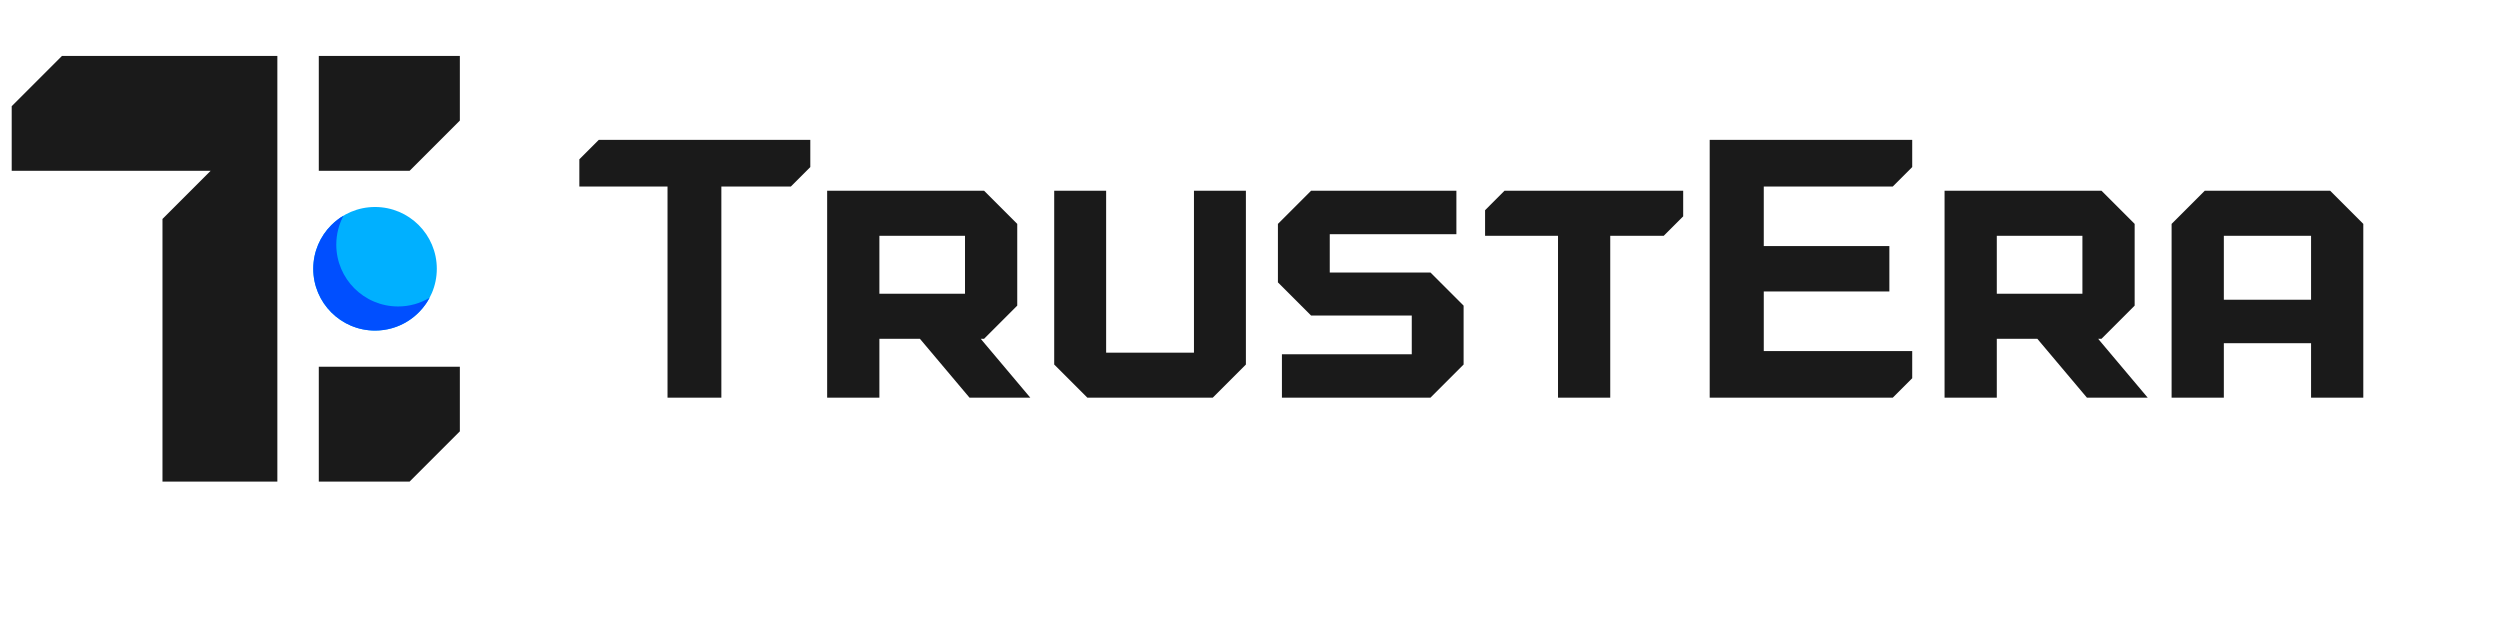
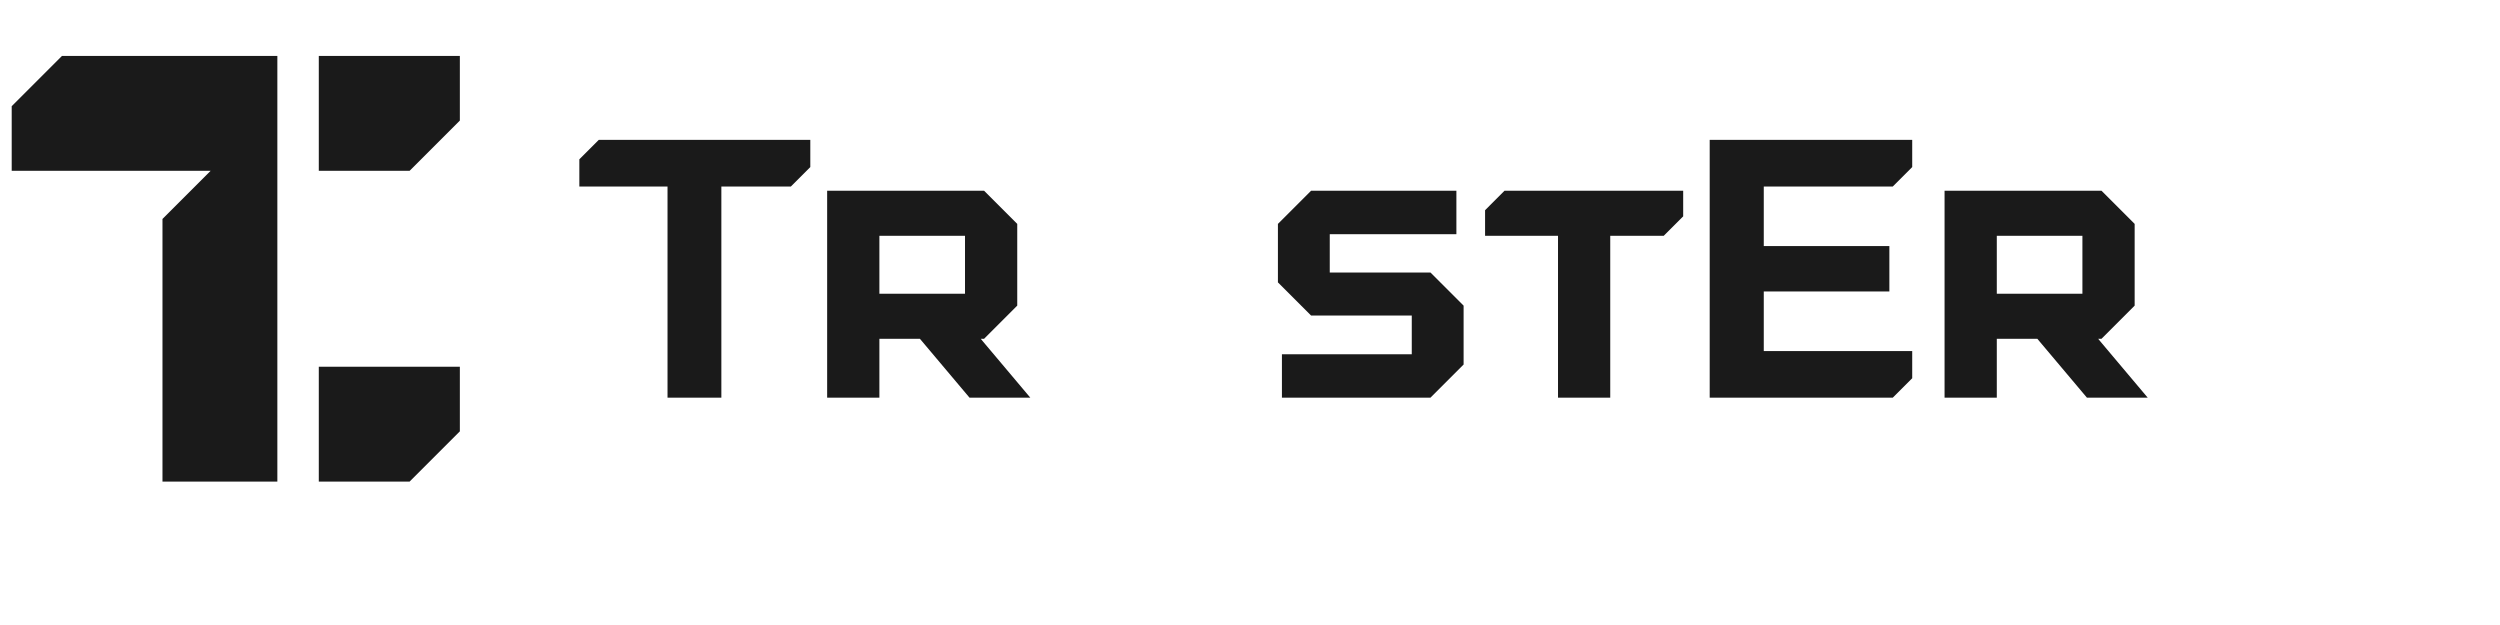
<svg xmlns="http://www.w3.org/2000/svg" width="800" height="200" viewBox="580 465 800 150">
-   <path d="M700.01 545.775V545.775C710.928 545.775 719.779 536.924 719.779 526.006 719.779 515.089 710.928 506.238 700.01 506.238 689.092 506.238 680.241 515.089 680.241 526.006 680.241 536.924 689.092 545.775 700.01 545.775" fill="#00b0ff" />
-   <path d="M717.461 535.298C714.134 541.541 707.574 545.781 700.006 545.781 694.545 545.781 689.615 543.569 686.036 539.99 682.458 536.411 680.244 531.467 680.244 526.007 680.244 520.547 682.458 515.603 686.036 512.025 687.202 510.858 688.515 509.838 689.933 509.003 688.448 511.773 687.613 514.94 687.613 518.293 687.613 523.754 689.827 528.698 693.405 532.276 696.984 535.855 701.928 538.068 707.389 538.068 711.06 538.068 714.506 537.061 717.461 535.298" fill="#004fff" />
  <path d="M793.606 567.254V499.683H765.39V490.979L771.61 484.76H839.299V493.464L833.082 499.683H810.835V567.254Z" fill="#1a1a1a" />
  <path d="M861.404 533.998H888.801V515.452H861.404ZM844.687 567.254V501.043H894.911L905.518 511.649V537.799L894.911 548.406H893.839L894.673 549.421 909.696 567.254H890.247L874.369 548.406H861.404V567.254Z" fill="#1a1a1a" />
  <path d="M1218.976 533.998H1246.373V515.452H1218.976ZM1202.259 567.254V501.043H1252.482L1263.089 511.649V537.799L1252.482 548.406H1251.41L1252.244 549.421 1267.267 567.254H1247.817L1231.94 548.406H1218.976V567.254Z" fill="#1a1a1a" />
-   <path d="M927.95 567.254 917.344 556.648V501.043H933.964V552.846H962.067V501.043H978.686V556.648L968.08 567.254Z" fill="#1a1a1a" />
  <path d="M990.216 567.254V553.358H1031.765V540.968H999.54L988.934 530.362V511.649L999.54 501.043H1046.045V514.938H1005.522V527.201H1037.746L1048.354 537.807V556.648L1037.746 567.254Z" fill="#1a1a1a" />
  <path d="M1078.562 567.254V515.451H1055.224V507.262L1061.443 501.043H1118.619V509.232L1112.399 515.451H1095.278V567.254Z" fill="#1a1a1a" />
  <path d="M1127.102 484.759H1191.909V493.461L1185.688 499.68H1144.407V518.738H1184.599V533.275H1144.407V552.332H1191.909V561.034L1185.688 567.254H1127.102Z" fill="#1a1a1a" />
-   <path d="M1291.63 535.92H1319.54V515.451H1291.63ZM1319.54 567.254V549.816H1291.63V567.254H1274.913V511.649L1285.52 501.043H1325.65L1336.256 511.649V567.254Z" fill="#1a1a1a" />
  <path d="M682.015 594.114H711.069C717.349 587.833 720.87 584.312 727.152 578.031V557.353H682.015Z" fill="#1a1a1a" />
  <path d="M682.015 457.9V494.661H711.069C717.349 488.38 720.87 484.858 727.152 478.578V457.9Z" fill="#1a1a1a" />
  <path d="M668.754 457.9H599.826C593.546 464.181 590.025 467.702 583.744 473.983V494.661H647.4L631.993 510.067 631.992 594.113H668.754V493.984Z" fill="#1a1a1a" />
</svg>